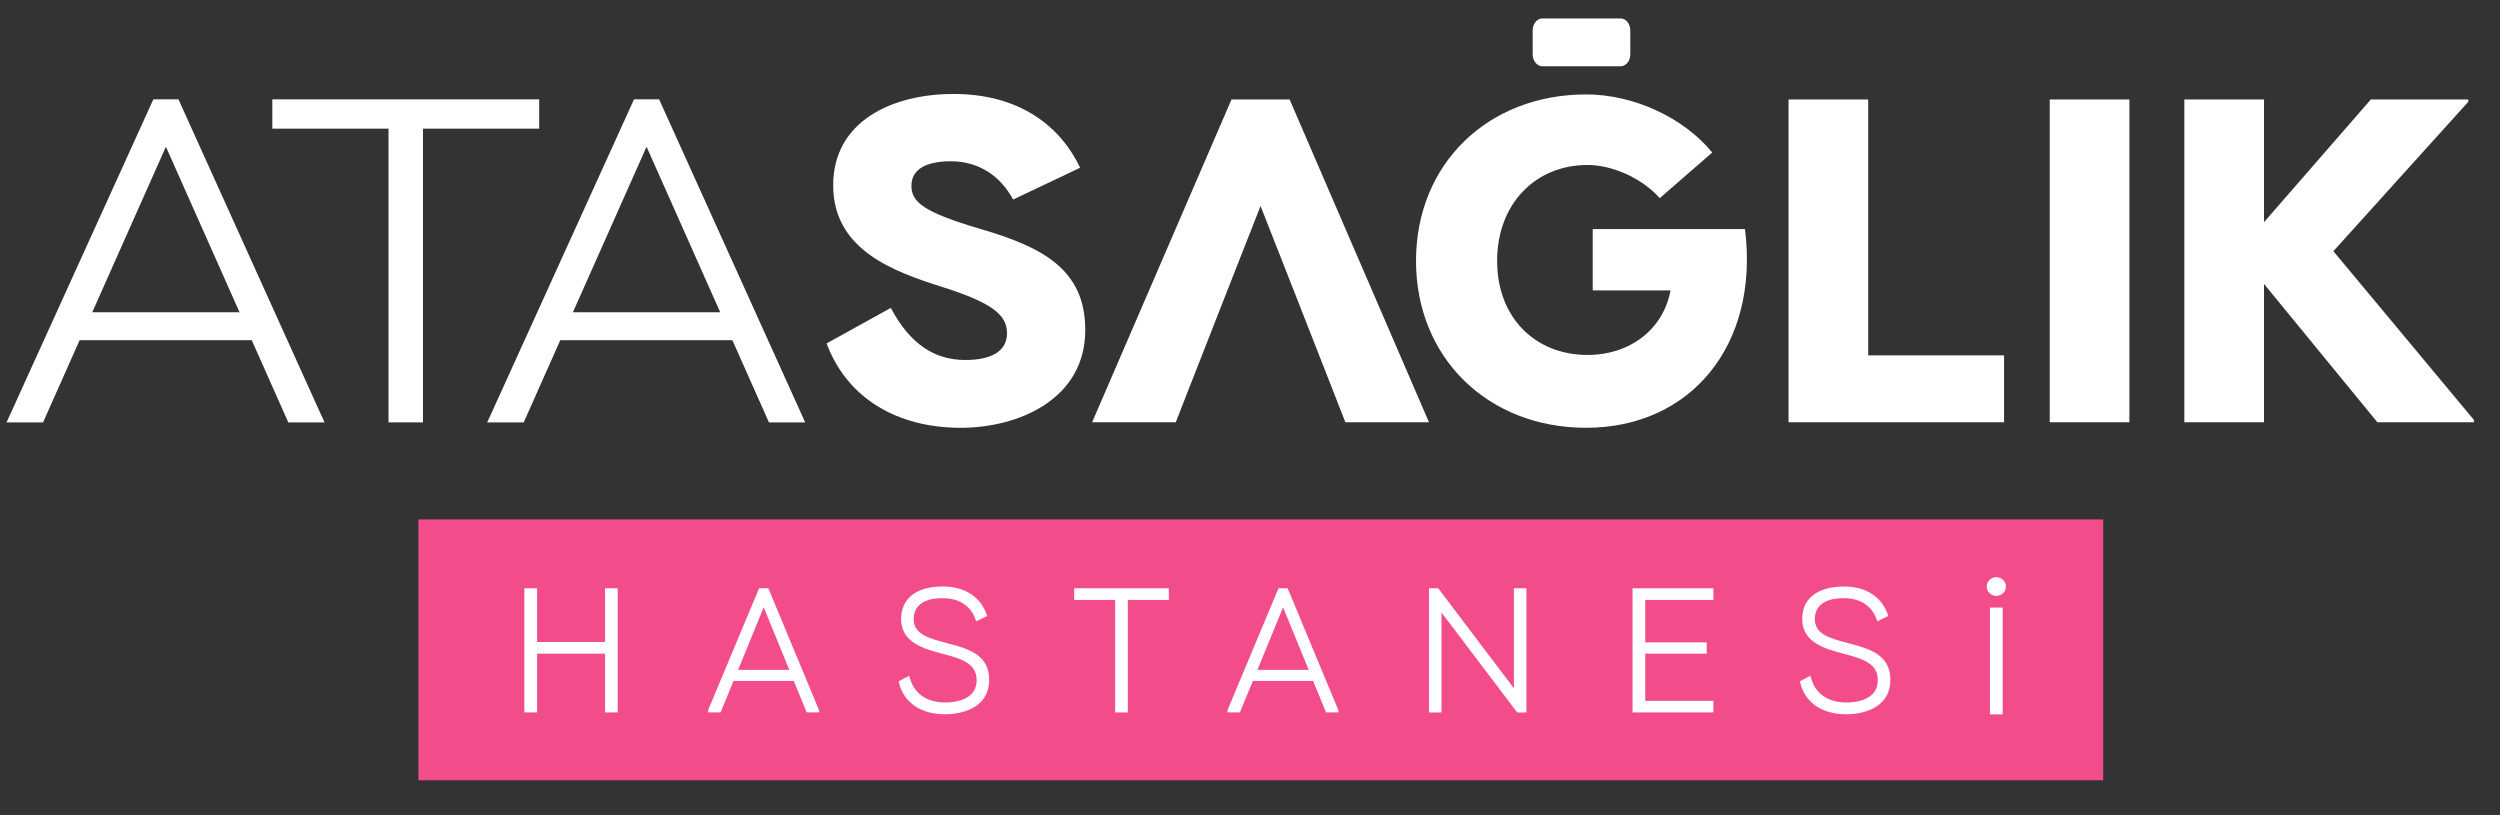
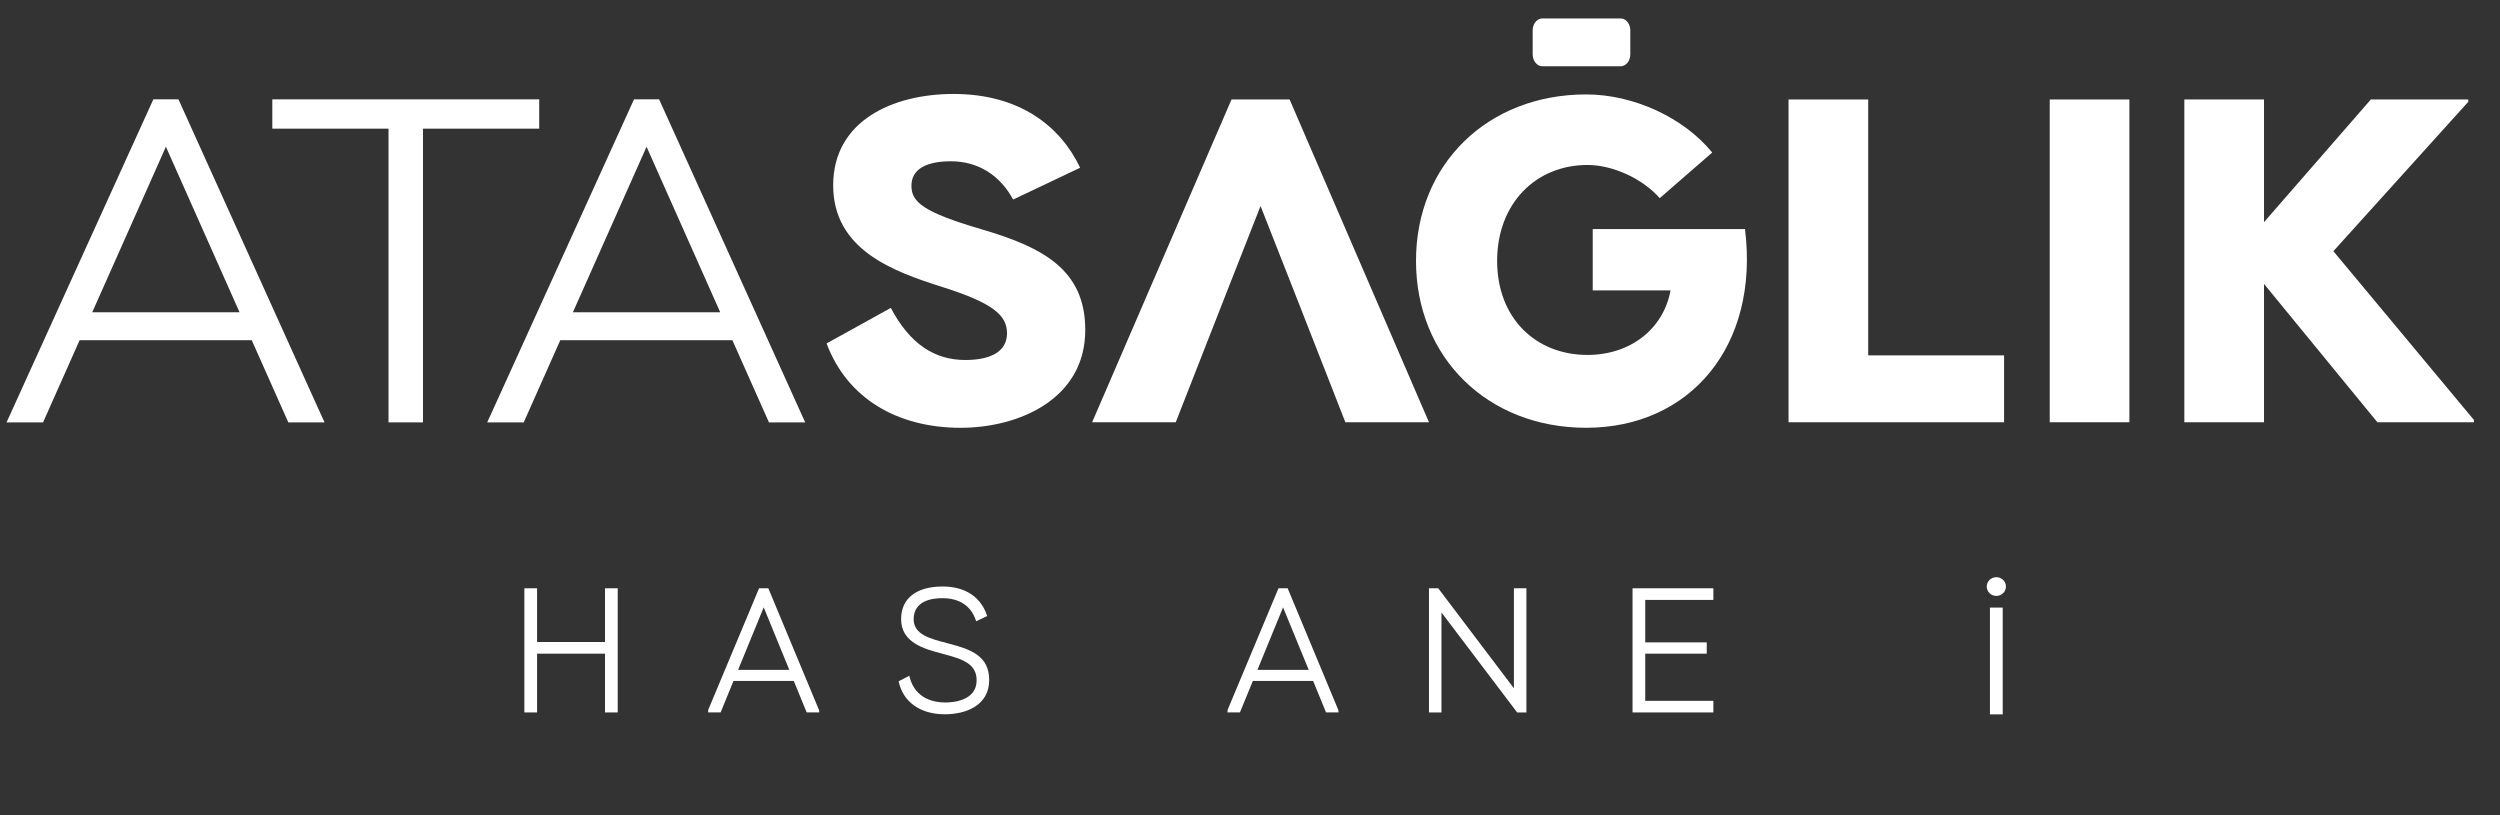
<svg xmlns="http://www.w3.org/2000/svg" version="1.1" id="Layer_1" x="0px" y="0px" width="230px" height="75px" viewBox="0 0 230 75" enable-background="new 0 0 230 75" xml:space="preserve">
  <rect x="0" y="0" width="230" height="75" fill="#333333" stroke="none" />
  <g>
    <g>
      <polygon fill="#FFFFFF" points="49.607,9.14 25.053,9.14 25.053,11.836 35.744,11.836 35.744,38.859 38.915,38.859 38.915,11.836     49.607,11.836   " />
      <path fill="#FFFFFF" d="M29.496,38.066L16.418,9.14h-2.31L1.029,37.923L0.6,38.859h0.231h0.285h2.846l3.363-7.563H23.16    l3.364,7.563h2.867h0.262h0.206L29.496,38.066z M8.486,28.728L15.263,13.5l6.776,15.229H8.486z" />
      <path fill="#FFFFFF" d="M73.719,38.066L60.639,9.14h-2.31L45.251,37.923l-0.43,0.937h0.231h0.283h2.847l3.363-7.56H67.38    l3.364,7.56h2.867h0.262h0.206L73.719,38.066z M52.707,28.728L59.483,13.5l6.777,15.229H52.707z" />
    </g>
    <g>
      <path fill="#FFFFFF" d="M90.234,21.074c-5.346-1.572-6.382-2.504-6.382-3.989c0-1.527,1.381-2.248,3.623-2.248    c2.585,0,4.57,1.357,5.733,3.521l6.164-2.926c-1.811-3.818-5.562-6.788-11.641-6.788c-5.646,0-11.078,2.503-11.078,8.399    c0,5.939,5.517,7.934,10.087,9.375c4.526,1.441,5.906,2.544,5.906,4.241c0,1.612-1.38,2.46-3.837,2.46    c-2.802,0-5.087-1.442-6.854-4.792l-5.907,3.267c1.897,5.091,6.554,7.763,12.329,7.763c5.345,0,11.467-2.631,11.467-8.997    C99.847,24.764,95.881,22.727,90.234,21.074z" />
      <path fill="#FFFFFF" d="M146.53,21.074v5.64h7.158c-0.648,3.564-3.71,5.94-7.635,5.94c-4.779,0-8.317-3.394-8.317-8.654    c0-5.259,3.538-8.823,8.317-8.823c2.291,0,5.044,1.23,6.641,3.054l4.83-4.199c-2.631-3.224-7.245-5.345-11.598-5.345    c-9.053,0-15.653,6.406-15.653,15.313c0,8.908,6.599,15.355,15.653,15.355c9.571,0,15.948-7.547,14.614-18.278L146.53,21.074    L146.53,21.074z" />
      <polygon fill="#FFFFFF" points="171.874,9.153 164.546,9.153 164.546,38.848 184.375,38.848 184.375,32.695 171.874,32.695   " />
      <rect x="188.575" y="9.153" fill="#FFFFFF" width="7.328" height="29.694" />
      <polygon fill="#FFFFFF" points="214.67,23.109 227.082,9.365 227.082,9.153 218.117,9.153 208.289,20.437 208.289,9.153     200.959,9.153 200.959,38.848 208.289,38.848 208.289,26.121 218.719,38.848 227.6,38.848 227.6,38.634   " />
      <polygon fill="#FFFFFF" points="131.174,38.171 118.645,9.153 113.298,9.153 100.955,37.739 100.476,38.848 100.624,38.848     101.037,38.848 108.169,38.848 109.979,34.224 109.979,34.224 112.223,28.496 112.221,28.496 115.971,18.953 119.721,28.496     119.719,28.496 121.965,34.224 121.965,34.224 123.381,37.845 123.617,38.447 123.617,38.447 123.774,38.848 130.752,38.848     131.319,38.848 131.471,38.848   " />
    </g>
  </g>
  <path fill="#FFFFFF" d="M149.988,4.996c0,0.608-0.4,1.101-0.897,1.101h-7.188c-0.498,0-0.897-0.493-0.897-1.101v-2.2  c0-0.607,0.399-1.1,0.897-1.1h7.188c0.497,0,0.897,0.493,0.897,1.1V4.996z" />
-   <rect x="38.495" y="47.786" fill="#F24C8A" width="155" height="24" />
  <g>
    <polygon fill="#FFFFFF" points="55.66,59.064 49.411,59.064 49.411,54.122 48.242,54.122 48.242,65.544 49.411,65.544    49.411,60.136 55.66,60.136 55.66,65.544 56.83,65.544 56.83,54.122 55.66,54.122  " />
    <path fill="#FFFFFF" d="M69.835,54.122l-4.68,11.191l-0.007,0.23h1.149l1.185-2.895h5.547l1.185,2.895h1.149v-0.187l-4.677-11.235   H69.835z M72.617,61.629h-4.713l2.357-5.754L72.617,61.629z" />
    <path fill="#FFFFFF" d="M87.366,59.231l-0.286-0.075c-1.554-0.407-3.022-0.792-3.022-2.186c0-1.688,1.652-1.939,2.637-1.939   c1.557,0,2.618,0.694,3.072,2.005l0.041,0.12l1.012-0.481l-0.031-0.097c-0.585-1.687-2.026-2.62-4.062-2.62   c-2.43,0-3.825,1.095-3.825,3.006c0,2.167,2.156,2.742,3.729,3.16l0.247,0.065c1.741,0.463,2.972,0.904,2.972,2.405   c0,1.887-2.205,2.035-2.881,2.035c-0.994,0-2.745-0.302-3.28-2.317l-0.037-0.141l-0.978,0.507l0.019,0.084   c0.423,1.846,2.003,2.951,4.229,2.951c1.975,0,4.083-0.829,4.083-3.151C91.006,60.363,89.356,59.753,87.366,59.231z" />
-     <polygon fill="#FFFFFF" points="98.825,55.192 102.595,55.192 102.595,65.544 103.761,65.544 103.761,55.192 107.532,55.192    107.532,54.122 98.825,54.122  " />
    <path fill="#FFFFFF" d="M118.472,54.122h-0.851l-4.682,11.191l-0.012,0.23h1.146l1.189-2.895h5.547l1.186,2.895h1.145v-0.187   l-4.646-11.163L118.472,54.122z M120.402,61.629h-4.718l2.358-5.754L120.402,61.629z" />
    <polygon fill="#FFFFFF" points="139.28,63.324 132.317,54.122 131.466,54.122 131.466,65.544 132.615,65.544 132.615,56.346    139.578,65.544 140.43,65.544 140.43,54.122 139.28,54.122  " />
    <polygon fill="#FFFFFF" points="150.194,65.544 157.629,65.544 157.629,64.477 151.362,64.477 151.362,60.136 157.019,60.136    157.019,59.099 151.362,59.099 151.362,55.192 157.629,55.192 157.629,54.122 150.194,54.122  " />
-     <path fill="#FFFFFF" d="M170.269,59.231l-0.286-0.075c-1.552-0.407-3.019-0.792-3.019-2.186c0-1.688,1.647-1.939,2.633-1.939   c1.559,0,2.619,0.694,3.073,2.005l0.041,0.12l1.01-0.483l-0.029-0.095c-0.574-1.687-2.021-2.62-4.061-2.62   c-1.148,0-3.826,0.296-3.826,3.006c0,2.168,2.159,2.742,3.734,3.16l0.244,0.065c1.739,0.462,2.974,0.904,2.974,2.405   c0,1.887-2.203,2.035-2.882,2.035c-0.996,0-2.746-0.302-3.279-2.317l-0.036-0.141l-0.972,0.507l0.018,0.084   c0.421,1.846,2.004,2.951,4.23,2.951c1.973,0,4.079-0.829,4.079-3.151C173.91,60.364,172.263,59.753,170.269,59.231z" />
    <rect x="183.075" y="55.898" fill="#FFFFFF" width="1.174" height="9.823" />
    <ellipse fill="#FFFFFF" cx="183.663" cy="53.962" rx="0.883" ry="0.862" />
  </g>
</svg>